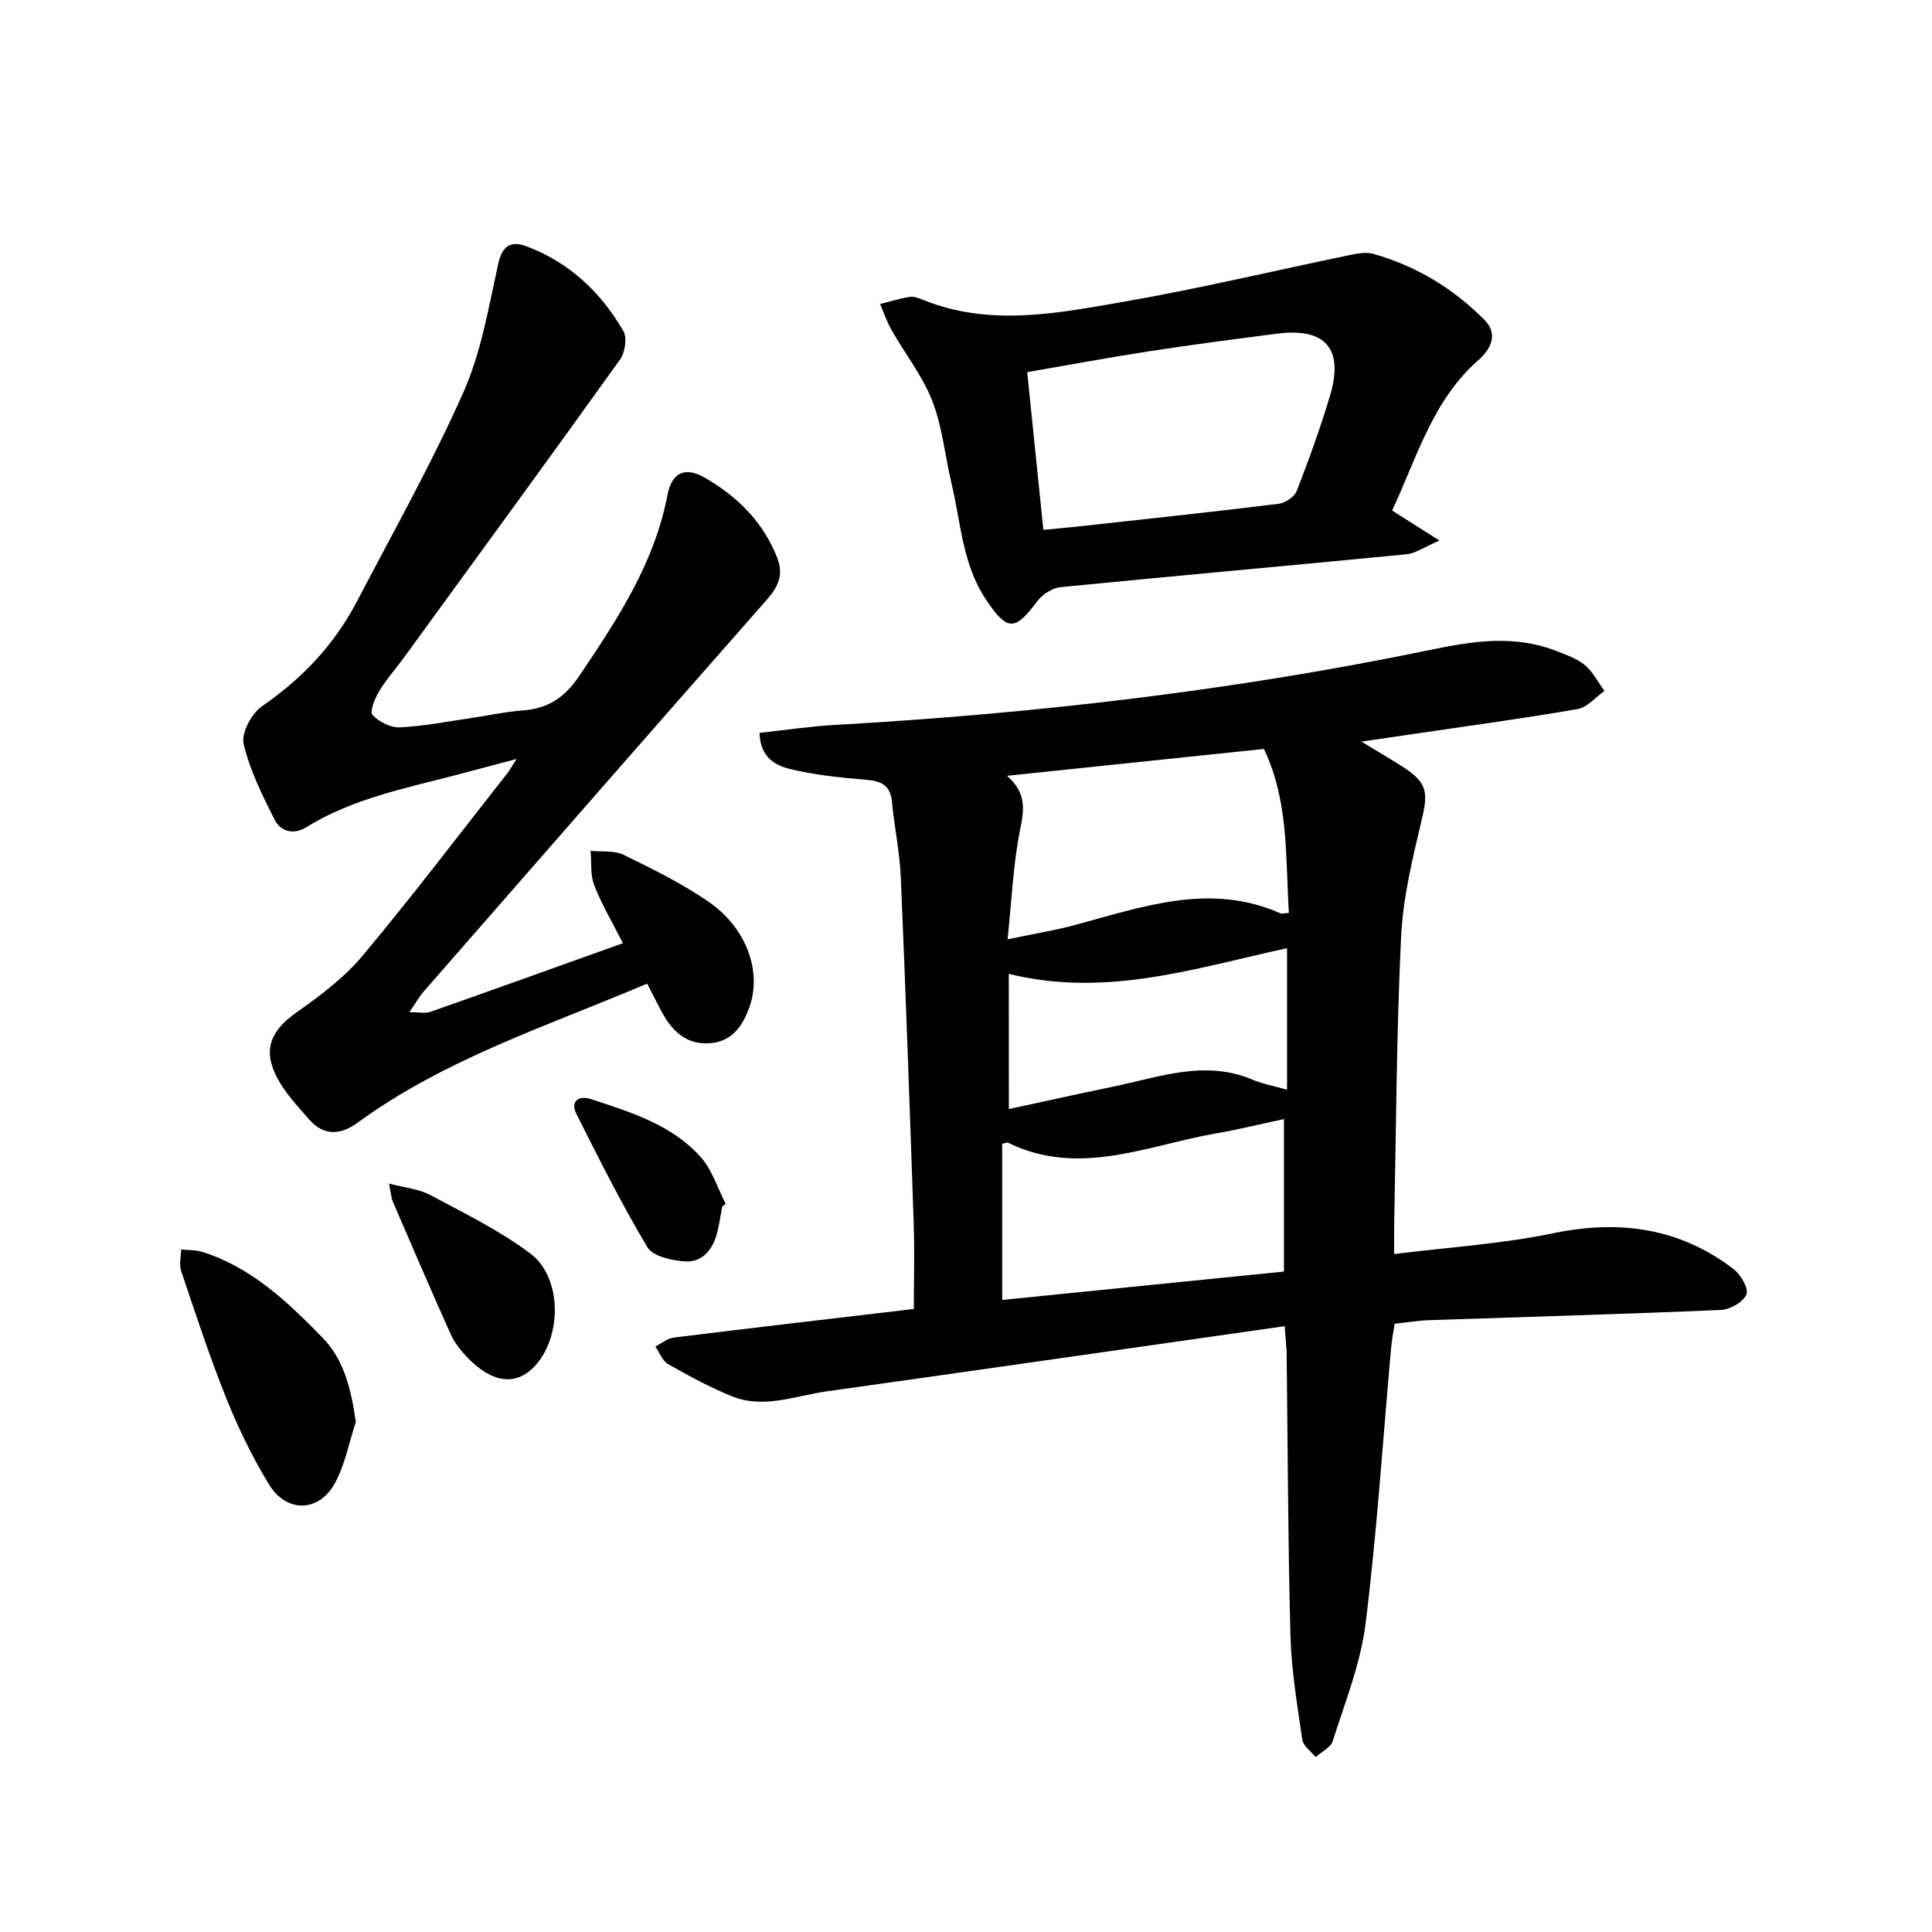
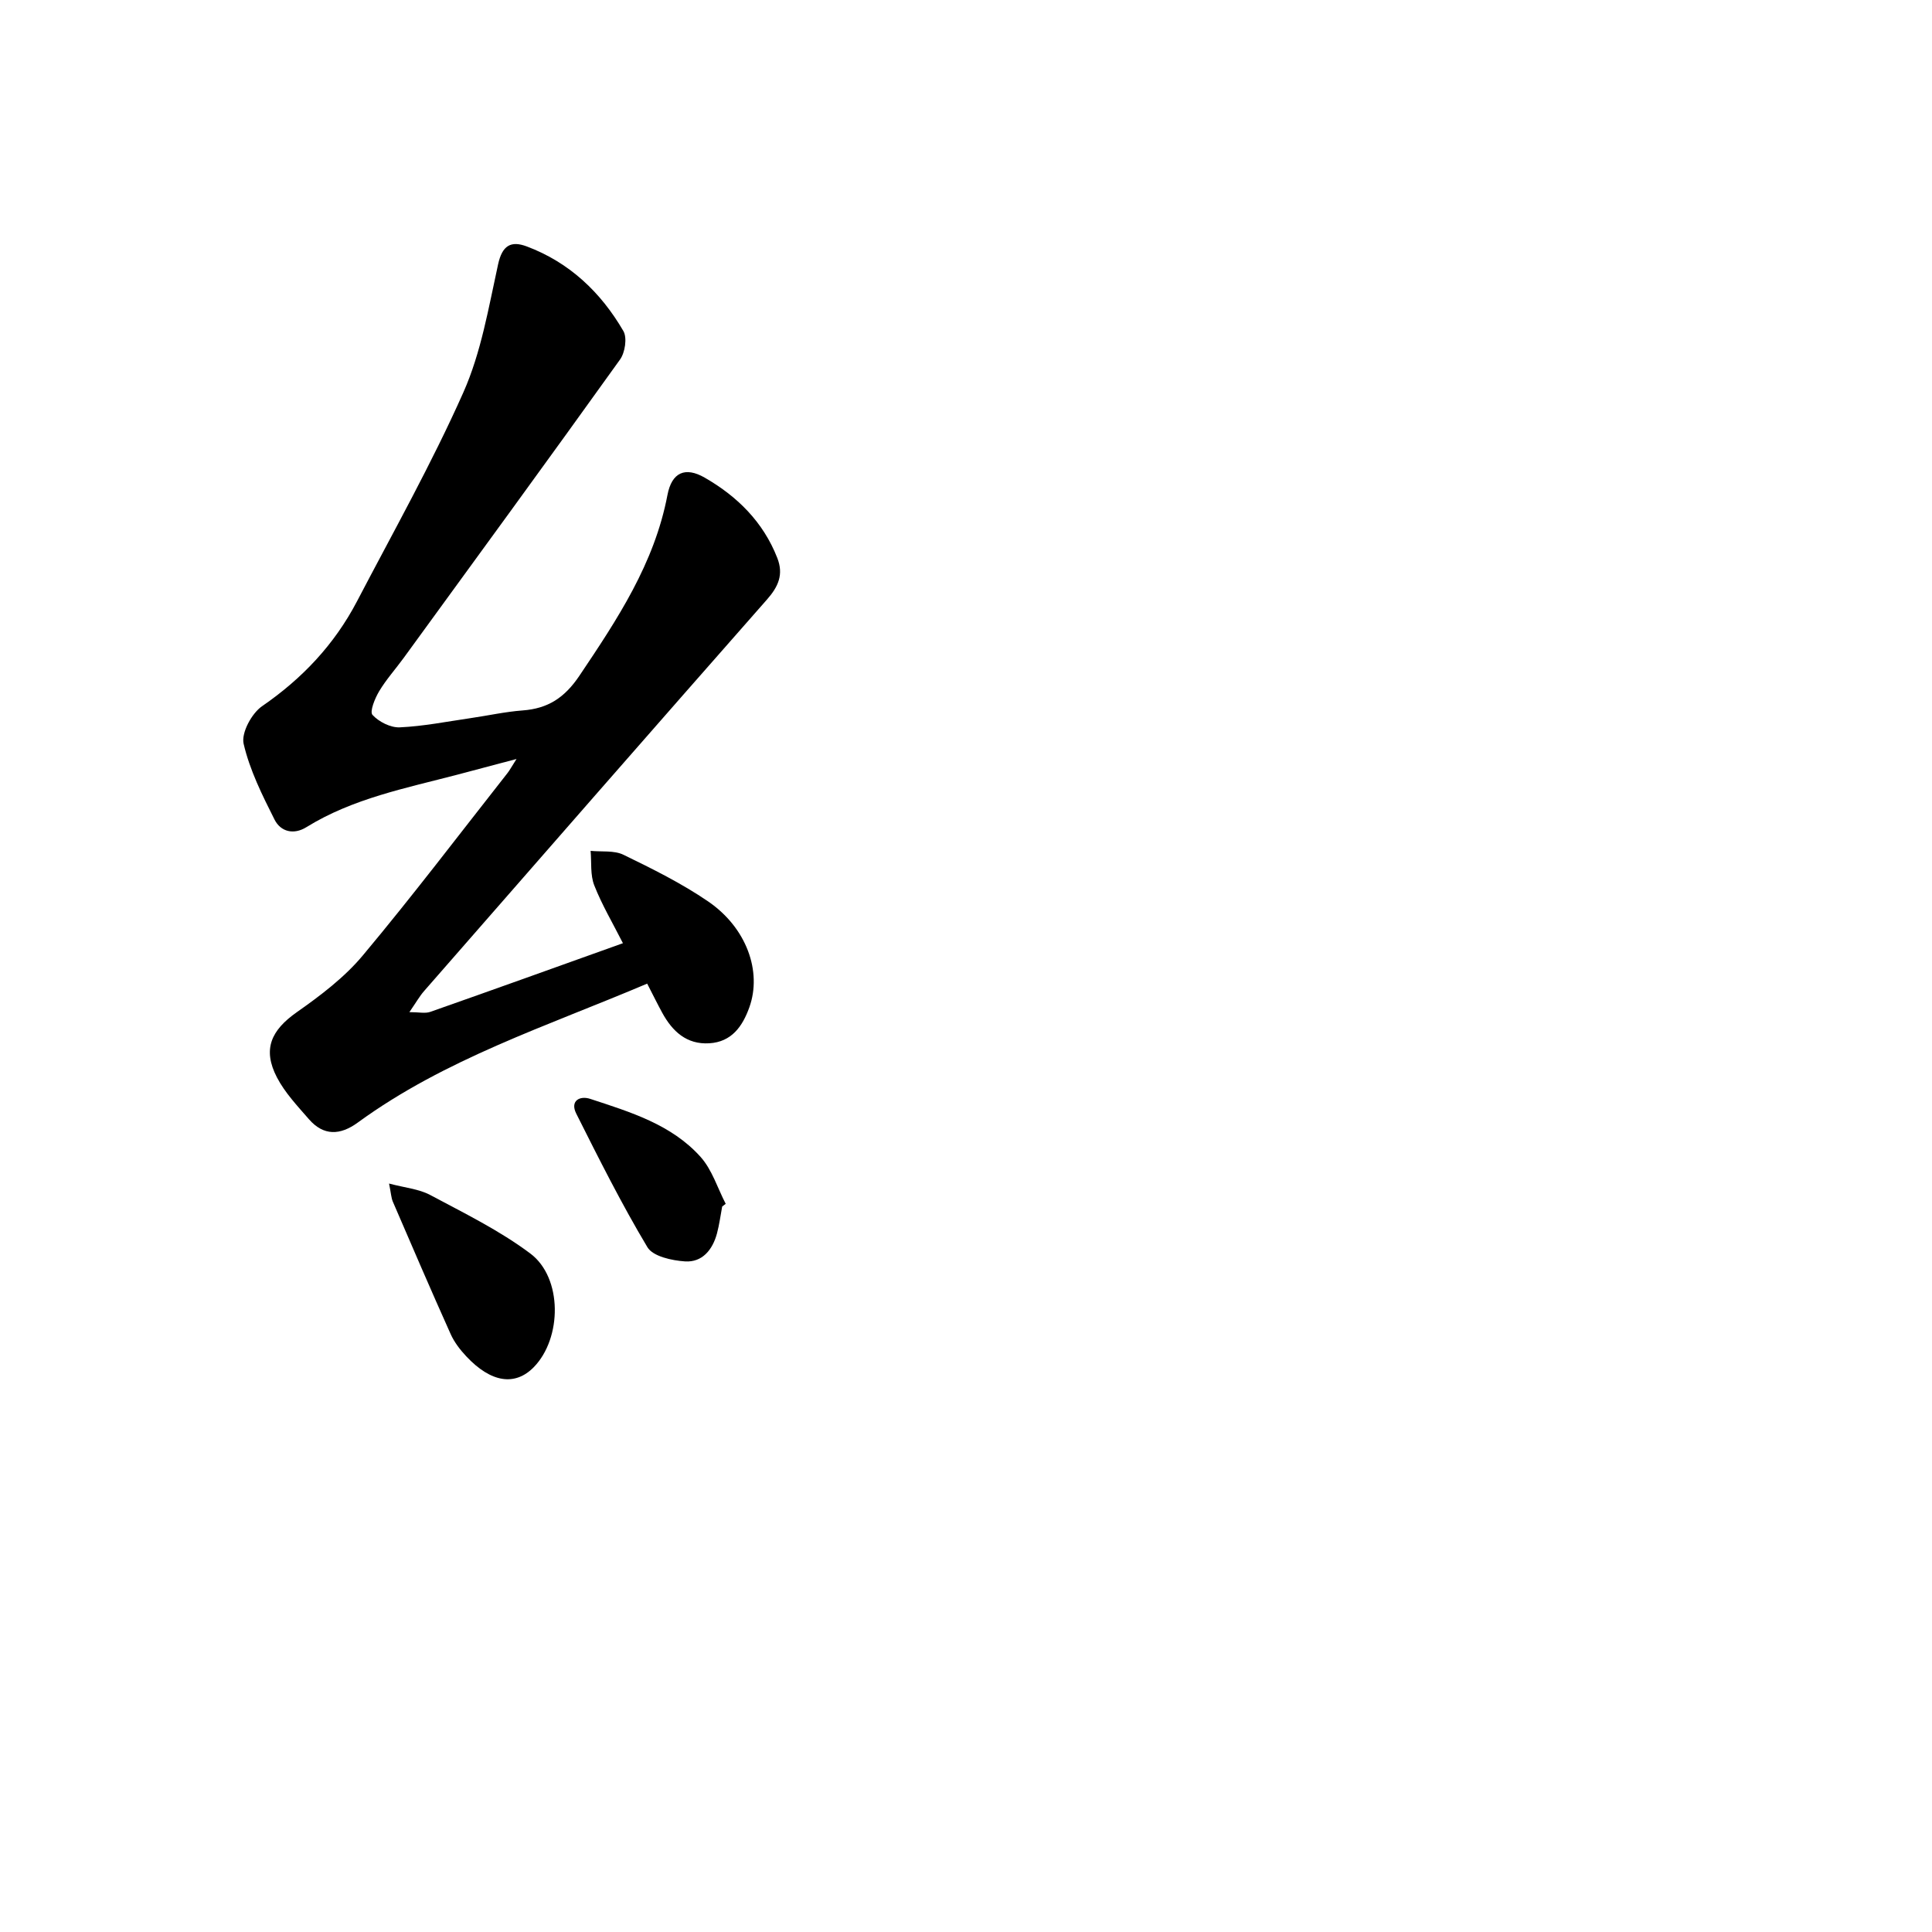
<svg xmlns="http://www.w3.org/2000/svg" enable-background="new 0 0 400 400" viewBox="0 0 400 400">
-   <path d="m265.98 274.57c-32.05 4.57-63.44 9.09-94.84 13.5-6.52.92-13.07 3.69-19.67.99-4.53-1.85-8.87-4.2-13.13-6.63-1.19-.68-1.79-2.4-2.66-3.65 1.27-.64 2.5-1.68 3.83-1.85 16.39-2.03 32.8-3.93 49.69-5.92 0-5.88.17-11.84-.03-17.8-.81-23.85-1.65-47.7-2.67-71.55-.22-5.22-1.33-10.39-1.82-15.61-.32-3.44-2.18-4.36-5.35-4.61-5.2-.42-10.45-.97-15.51-2.16-3.11-.73-6.41-2.29-6.57-7.55 5.21-.56 10.43-1.35 15.68-1.65 41.44-2.34 82.59-7.12 123.25-15.54 8.87-1.84 17.4-3.15 26.05.24 2.05.8 4.27 1.56 5.91 2.93 1.67 1.4 2.72 3.53 4.05 5.34-1.84 1.29-3.55 3.4-5.55 3.75-11.1 1.93-22.27 3.43-33.42 5.08-3.25.48-6.51.95-11.35 1.66 3.63 2.21 6.11 3.65 8.52 5.2 5.11 3.28 5.34 5.23 3.96 11-1.9 7.98-3.88 16.11-4.27 24.25-.96 19.86-1.02 39.76-1.43 59.65-.04 1.72 0 3.44 0 6 11.29-1.42 22.24-2.09 32.87-4.3 13.74-2.85 26.17-1.15 37.36 7.38 1.5 1.14 3.21 4.06 2.71 5.27-.66 1.58-3.39 3.14-5.3 3.22-20.17.87-40.35 1.43-60.53 2.12-2.2.08-4.4.46-7.02.75-.26 1.76-.59 3.43-.74 5.11-1.7 19.01-2.92 38.09-5.28 57.02-1.03 8.24-4.26 16.23-6.78 24.24-.42 1.35-2.33 2.23-3.55 3.33-.96-1.19-2.58-2.29-2.77-3.6-1.04-7.2-2.26-14.44-2.45-21.7-.52-19.57-.55-39.15-.79-58.72-.06-1.2-.21-2.45-.4-5.19zm.87-85.57c-.73-11.53.03-23.03-5.17-33.94-17.46 1.82-34.85 3.64-53.18 5.56 4.27 3.78 3.46 7.34 2.64 11.48-1.39 7.05-1.68 14.31-2.53 22.38 5.45-1.15 9.82-1.85 14.06-3 14.01-3.77 27.92-8.83 42.5-2.36.26.11.63-.04 1.68-.12zm-1.02 42.7c-5.14 1.09-9.59 2.19-14.1 2.97-14.26 2.48-28.35 9.11-43.05 1.91-.21-.1-.57.1-1.19.24v32.32c19.62-1.98 38.95-3.92 58.34-5.88 0-10.61 0-20.72 0-31.56zm-56.96-2.08c7.37-1.59 14.47-3.18 21.6-4.64 9.55-1.97 19.01-5.64 28.9-1.43 2.08.88 4.36 1.29 7.1 2.07 0-10.24 0-19.74 0-29.31-18.85 4.09-37.44 10.32-57.61 5.31.01 9.31.01 18.29.01 28z" />
  <path d="m133.99 203.65c-20.77 8.82-41.86 15.59-59.91 28.76-3.64 2.66-7.08 2.81-10.13-.7-2.38-2.74-4.96-5.47-6.61-8.64-3.03-5.83-1.22-9.76 4.13-13.52 4.9-3.44 9.85-7.19 13.65-11.74 10.3-12.31 20.01-25.12 29.94-37.74.47-.59.82-1.28 1.88-2.93-4.75 1.26-8.48 2.26-12.22 3.24-10.72 2.81-21.66 4.92-31.29 10.88-2.65 1.64-5.33.93-6.59-1.57-2.54-5.05-5.14-10.25-6.4-15.7-.52-2.25 1.67-6.3 3.82-7.78 8.33-5.73 14.98-12.79 19.64-21.69 7.5-14.35 15.46-28.5 22.03-43.27 3.69-8.29 5.23-17.59 7.2-26.55.86-3.89 2.65-4.91 5.93-3.68 8.83 3.31 15.34 9.5 20 17.51.82 1.41.35 4.46-.69 5.91-14.81 20.67-29.81 41.2-44.78 61.76-1.68 2.31-3.62 4.46-5.08 6.9-.89 1.48-2.01 4.23-1.39 4.91 1.31 1.43 3.73 2.66 5.63 2.58 4.89-.22 9.75-1.19 14.62-1.9 3.61-.52 7.2-1.33 10.82-1.6 5.26-.39 8.7-2.62 11.78-7.2 7.84-11.67 15.52-23.22 18.22-37.41.9-4.71 3.69-5.9 7.71-3.59 6.73 3.86 12.12 9.18 15.03 16.63 1.33 3.4.24 5.91-2.13 8.6-23.74 26.96-47.37 54.02-71 81.07-.93 1.06-1.63 2.32-3.04 4.36 1.95 0 3.26.32 4.32-.05 13.14-4.62 26.24-9.33 39.89-14.22-2.1-4.15-4.35-7.94-5.94-11.99-.84-2.14-.54-4.74-.75-7.13 2.28.23 4.86-.13 6.8.81 5.99 2.91 12.02 5.9 17.5 9.64 8.01 5.47 11.21 14.53 8.57 21.93-1.42 3.98-3.69 7.18-8.29 7.46-4.7.29-7.66-2.47-9.77-6.35-.97-1.78-1.87-3.61-3.1-6z" />
-   <path d="m288.23 105.7c2.96 1.88 5.69 3.62 9.8 6.22-3.17 1.35-4.97 2.66-6.87 2.84-23.85 2.33-47.71 4.44-71.56 6.8-1.73.17-3.81 1.52-4.87 2.95-4.64 6.23-6.21 6.16-10.59-.37-4.9-7.31-5.19-15.9-7.13-24.03-1.36-5.71-1.9-11.72-4-17.13-2.02-5.19-5.63-9.74-8.42-14.64-.97-1.69-1.59-3.58-2.37-5.39 2.03-.51 4.04-1.15 6.09-1.48.87-.14 1.9.25 2.77.6 13.83 5.62 27.84 2.79 41.65.39 15.72-2.73 31.26-6.46 46.89-9.69 1.53-.32 3.27-.62 4.71-.21 8.87 2.5 16.56 7.16 23.01 13.67 2.9 2.92 1.34 6.05-1.24 8.31-9.52 8.36-12.75 20.19-17.87 31.16zm-72.21 4.01c3.13-.31 5.63-.53 8.12-.81 13.55-1.49 27.11-2.93 40.63-4.6 1.36-.17 3.24-1.45 3.71-2.67 2.52-6.5 4.91-13.08 6.9-19.76 2.89-9.66-.98-14.08-10.95-12.79-8.79 1.14-17.58 2.27-26.33 3.62-8.38 1.29-16.73 2.85-25.43 4.35 1.15 11.14 2.24 21.79 3.35 32.66z" />
-   <path d="m73.67 294.38c-1.41 4.27-2.23 8.87-4.36 12.75-3.31 6-10 6.12-13.6.23-3.45-5.65-6.38-11.69-8.85-17.84-3.48-8.66-6.38-17.55-9.36-26.4-.45-1.33-.02-2.95 0-4.43 1.47.16 3.02.07 4.41.51 10.2 3.22 17.68 10.38 24.87 17.76 4.5 4.61 5.91 10.72 6.89 17.42z" />
  <path d="m80.55 245.04c3.31.88 6.17 1.12 8.5 2.36 7.07 3.78 14.38 7.35 20.75 12.13 6.7 5.02 6.57 17.54.71 23.53-3.87 3.95-8.84 3.22-13.95-2.22-1.29-1.37-2.51-2.95-3.27-4.66-4.08-9.08-8.01-18.23-11.95-27.37-.35-.81-.38-1.76-.79-3.77z" />
  <path d="m149.52 249.8c-.35 1.86-.59 3.75-1.08 5.58-.91 3.37-3.04 6.01-6.61 5.78-2.72-.18-6.65-1.03-7.79-2.94-5.36-8.96-10.05-18.33-14.74-27.67-1.32-2.64.74-3.75 2.9-3.04 8.28 2.72 16.82 5.29 22.85 12.02 2.38 2.66 3.51 6.44 5.2 9.71-.23.18-.48.37-.73.56z" />
</svg>